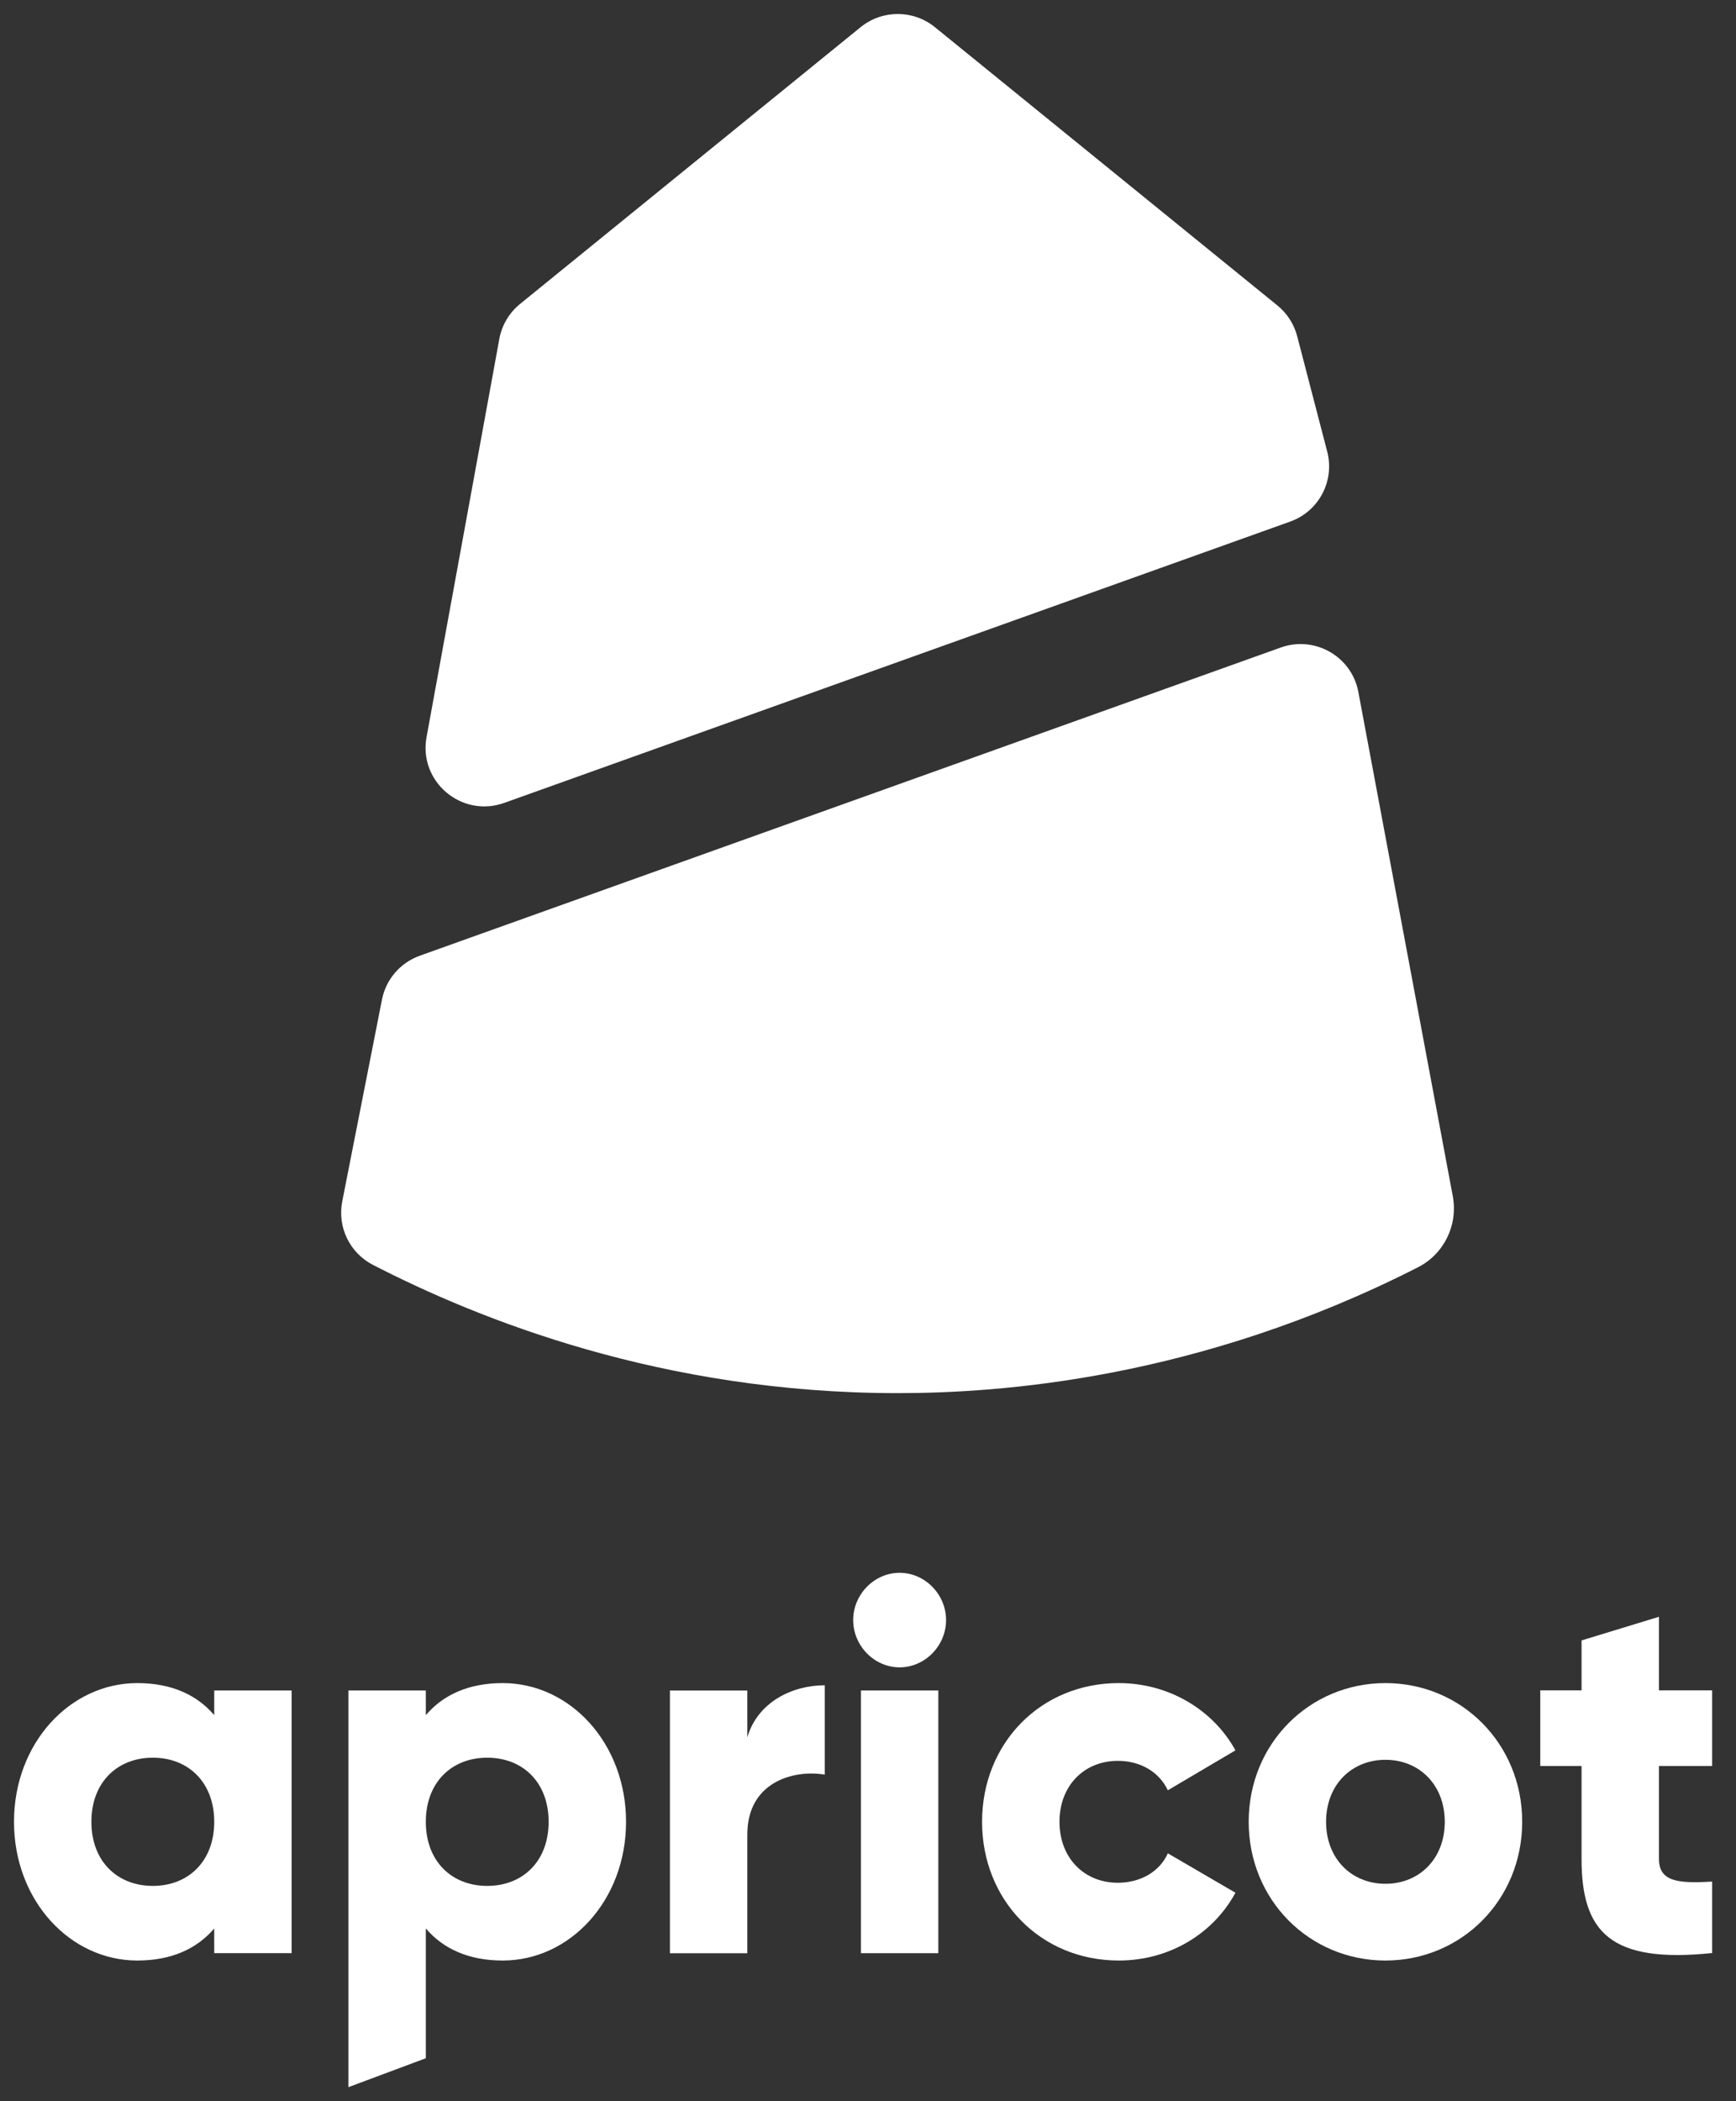
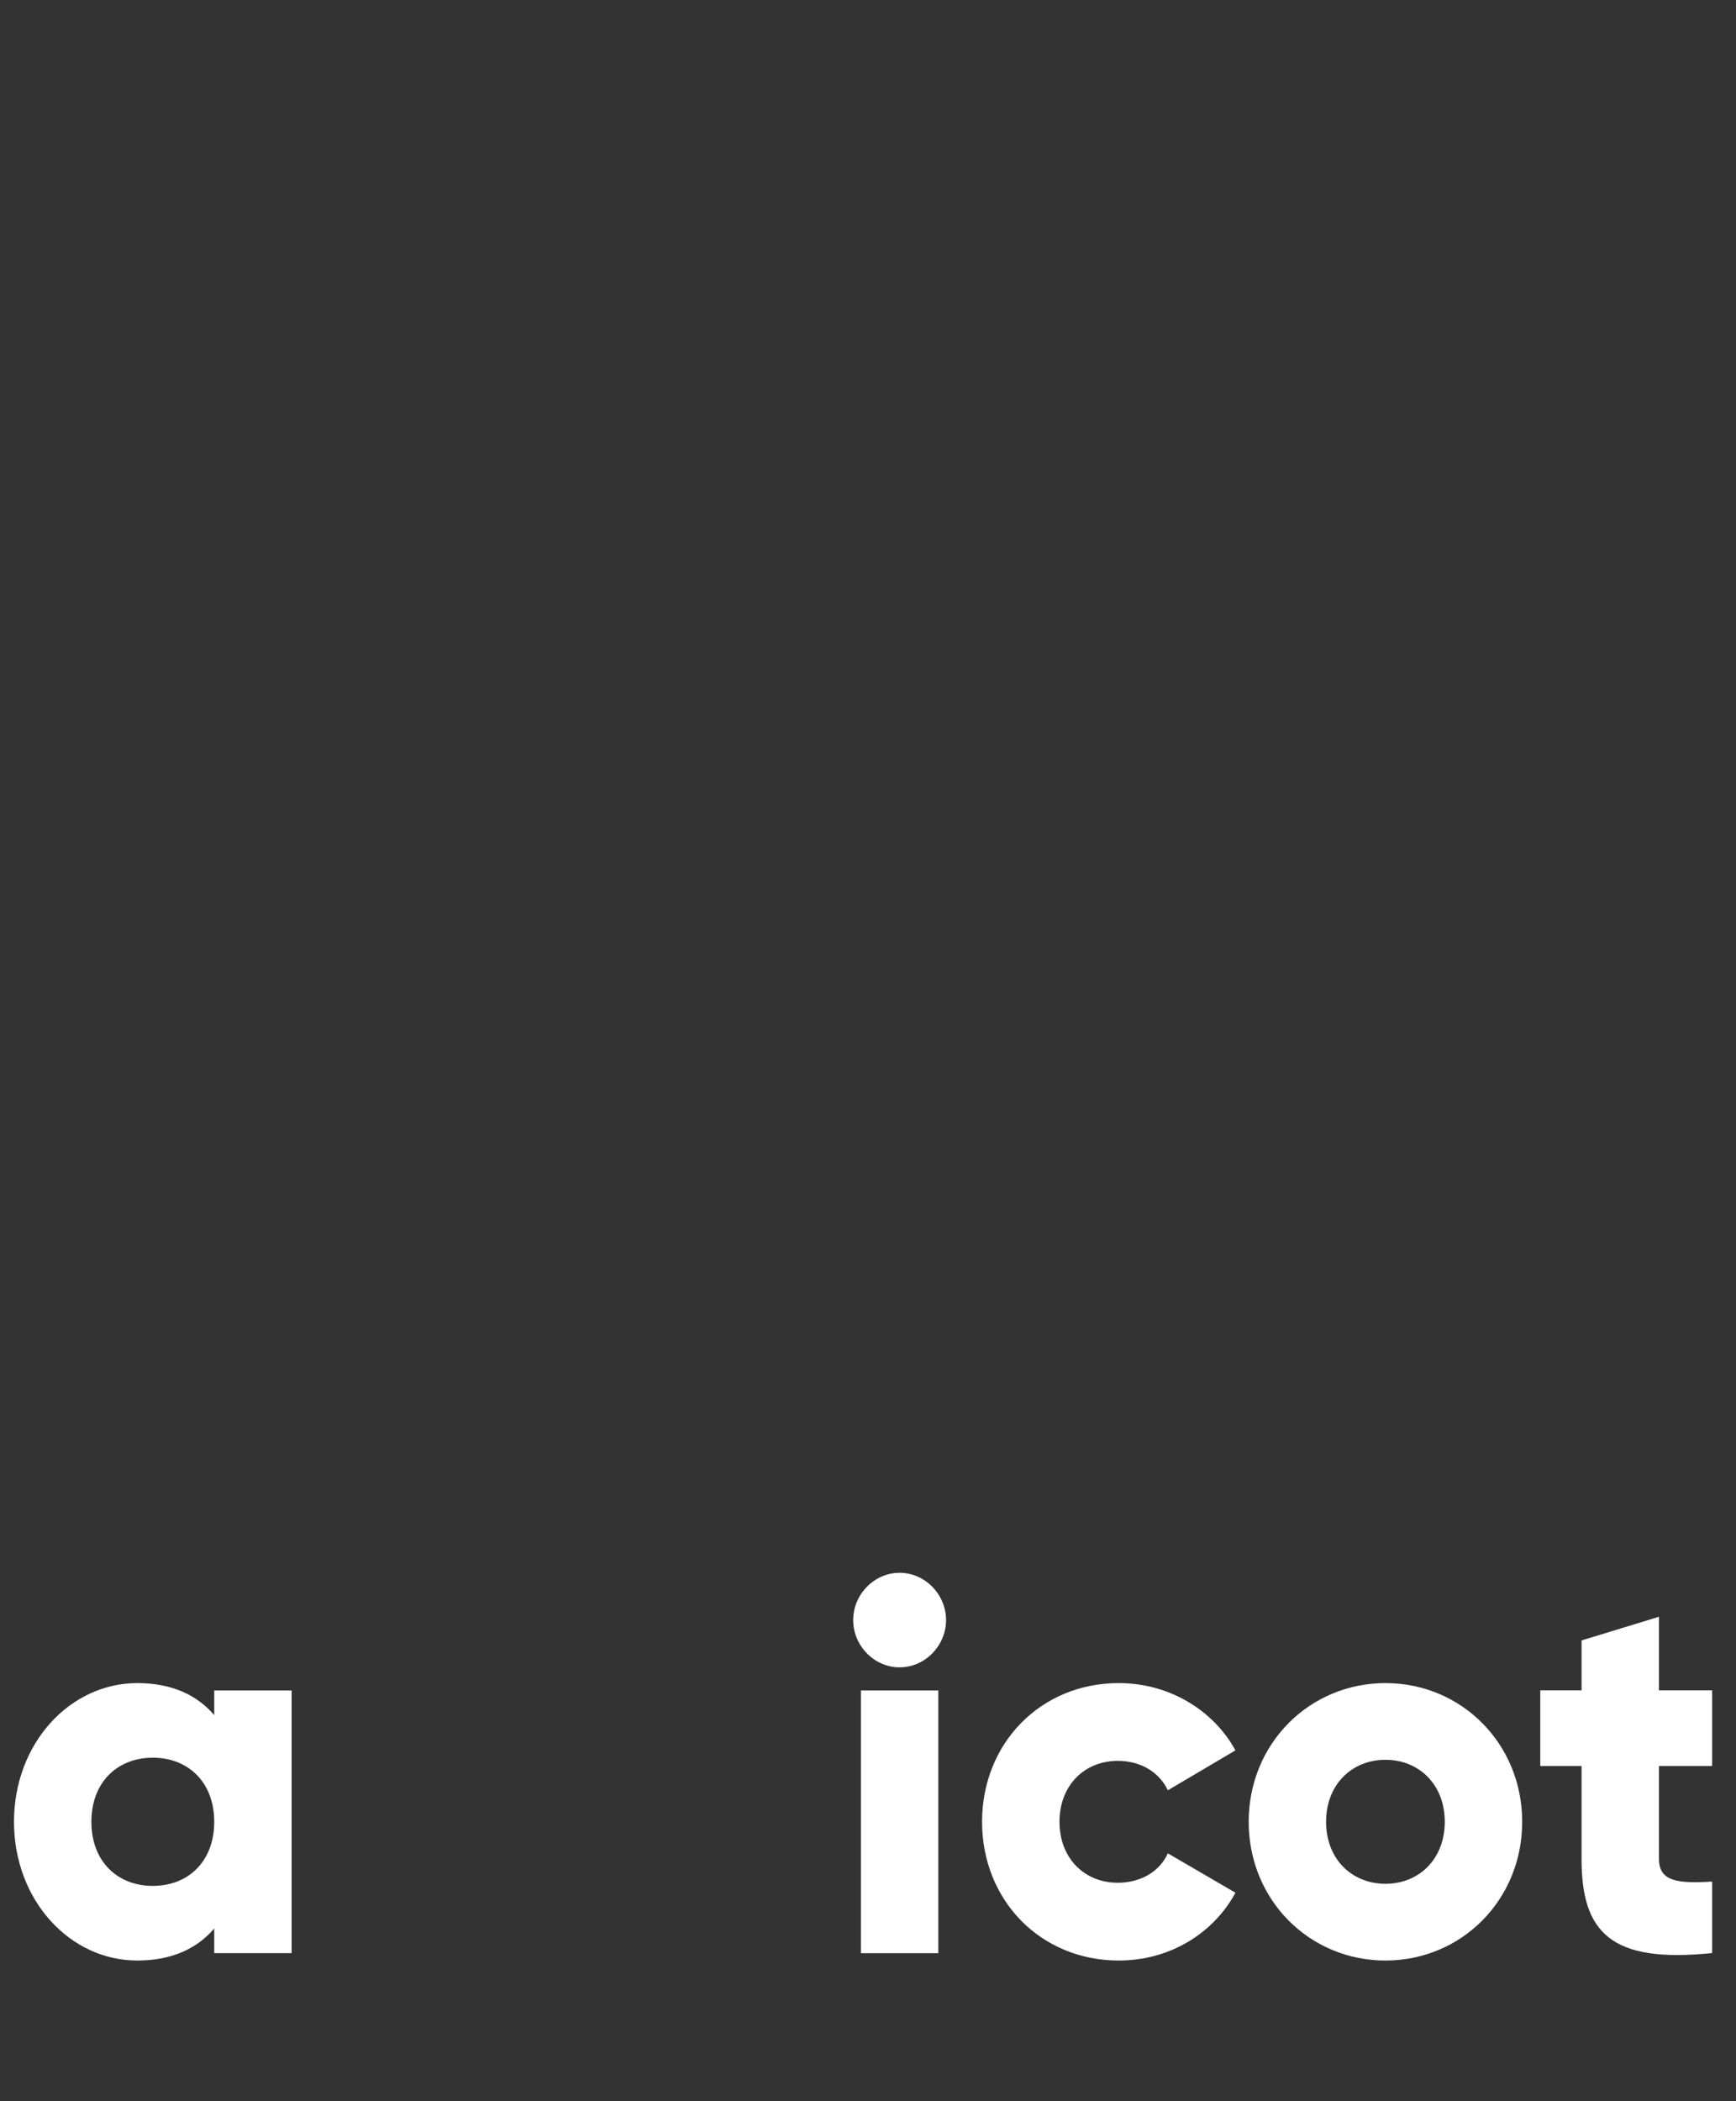
<svg xmlns="http://www.w3.org/2000/svg" width="62" height="75" viewBox="0 0 62 75" fill="none">
  <rect x="0" y="0" width="62" height="75" fill="#333333" stroke="none" />
  <path d="M7.651 60.341V61.222C7.043 60.509 6.14 60.078 4.905 60.078C2.49 60.078 0.5 62.235 0.5 65.029C0.5 67.824 2.49 69.981 4.905 69.981C6.14 69.981 7.043 69.549 7.651 68.837V69.718H10.415V60.341H7.651ZM5.458 67.317C4.186 67.317 3.264 66.436 3.264 65.029C3.264 63.623 4.186 62.741 5.458 62.741C6.729 62.741 7.651 63.623 7.651 65.029C7.651 66.436 6.729 67.317 5.458 67.317Z" fill="white" />
-   <path d="M17.954 60.078C16.719 60.078 15.816 60.509 15.208 61.222V60.341H12.443V74.501L15.208 73.469V68.837C15.816 69.549 16.719 69.981 17.954 69.981C20.368 69.981 22.359 67.824 22.359 65.029C22.359 62.235 20.368 60.078 17.954 60.078ZM17.401 67.317C16.129 67.317 15.208 66.436 15.208 65.029C15.208 63.623 16.129 62.741 17.401 62.741C18.673 62.741 19.594 63.623 19.594 65.029C19.594 66.436 18.673 67.317 17.401 67.317Z" fill="white" />
-   <path d="M26.69 62.013V60.344H23.926V69.721H26.69V65.483C26.69 63.626 28.312 63.157 29.455 63.345V60.156C28.294 60.156 27.059 60.756 26.69 62.013Z" fill="white" />
  <path d="M32.129 59.516C33.032 59.516 33.788 58.748 33.788 57.828C33.788 56.91 33.032 56.141 32.129 56.141C31.226 56.141 30.471 56.91 30.471 57.828C30.471 58.748 31.226 59.516 32.129 59.516ZM30.747 69.719H33.512V60.342H30.747V69.719Z" fill="white" />
  <path d="M39.958 69.981C41.764 69.981 43.331 69.024 44.123 67.561L41.709 66.155C41.414 66.811 40.732 67.205 39.921 67.205C38.723 67.205 37.839 66.323 37.839 65.029C37.839 63.735 38.723 62.854 39.921 62.854C40.732 62.854 41.396 63.248 41.709 63.904L44.123 62.479C43.331 61.035 41.746 60.078 39.958 60.078C37.157 60.078 35.074 62.235 35.074 65.029C35.074 67.824 37.157 69.981 39.958 69.981Z" fill="white" />
  <path d="M49.48 69.981C52.189 69.981 54.364 67.824 54.364 65.029C54.364 62.235 52.189 60.078 49.48 60.078C46.77 60.078 44.596 62.235 44.596 65.029C44.596 67.824 46.77 69.981 49.48 69.981ZM49.48 67.242C48.282 67.242 47.36 66.361 47.36 65.029C47.36 63.698 48.282 62.816 49.48 62.816C50.678 62.816 51.599 63.698 51.599 65.029C51.599 66.361 50.678 67.242 49.48 67.242Z" fill="white" />
  <path d="M61.147 63.037V60.337H59.249V57.711L56.484 58.555V60.337H55.01V63.037H56.484V66.357C56.484 68.983 57.535 70.089 61.147 69.714V67.163C59.931 67.238 59.249 67.163 59.249 66.357V63.037H61.147Z" fill="white" />
-   <path d="M46.078 18.618C36.722 21.964 27.366 25.313 18.01 28.659C16.486 29.204 14.942 27.898 15.234 26.311C16.099 21.574 16.965 16.835 17.833 12.098C17.923 11.608 18.184 11.165 18.574 10.849C22.627 7.555 26.683 4.264 30.736 0.97C31.509 0.343 32.617 0.343 33.39 0.97C37.468 4.281 41.544 7.593 45.622 10.904C45.969 11.185 46.215 11.571 46.328 12.001C46.684 13.374 47.044 14.745 47.4 16.118C47.675 17.168 47.101 18.253 46.078 18.618ZM13.642 35.679C13.168 38.08 12.694 40.483 12.223 42.884C12.043 43.797 12.488 44.722 13.316 45.148C17.087 47.088 23.635 49.728 32.063 49.728C35.67 49.728 42.771 49.245 50.643 45.235C51.576 44.76 52.077 43.725 51.885 42.697C51.179 38.931 49.471 29.818 48.513 24.701C48.276 23.432 46.956 22.678 45.739 23.114C35.492 26.781 25.246 30.445 14.999 34.112C14.298 34.361 13.785 34.956 13.642 35.679Z" fill="white" />
</svg>